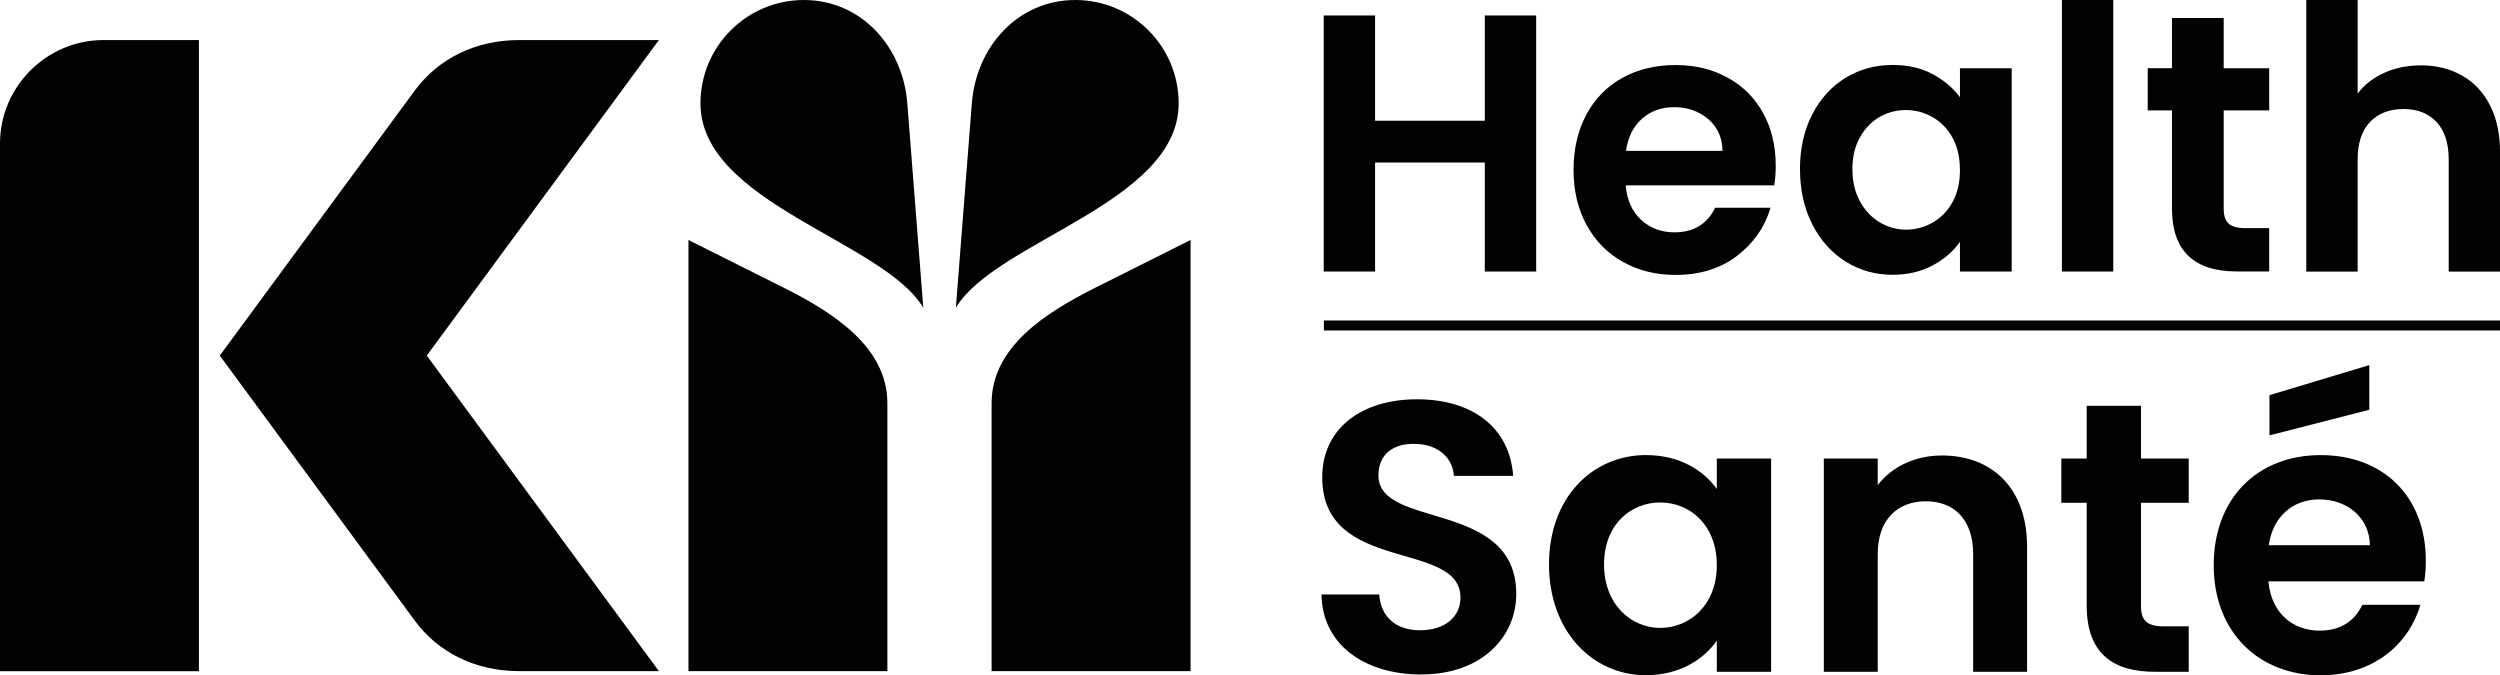
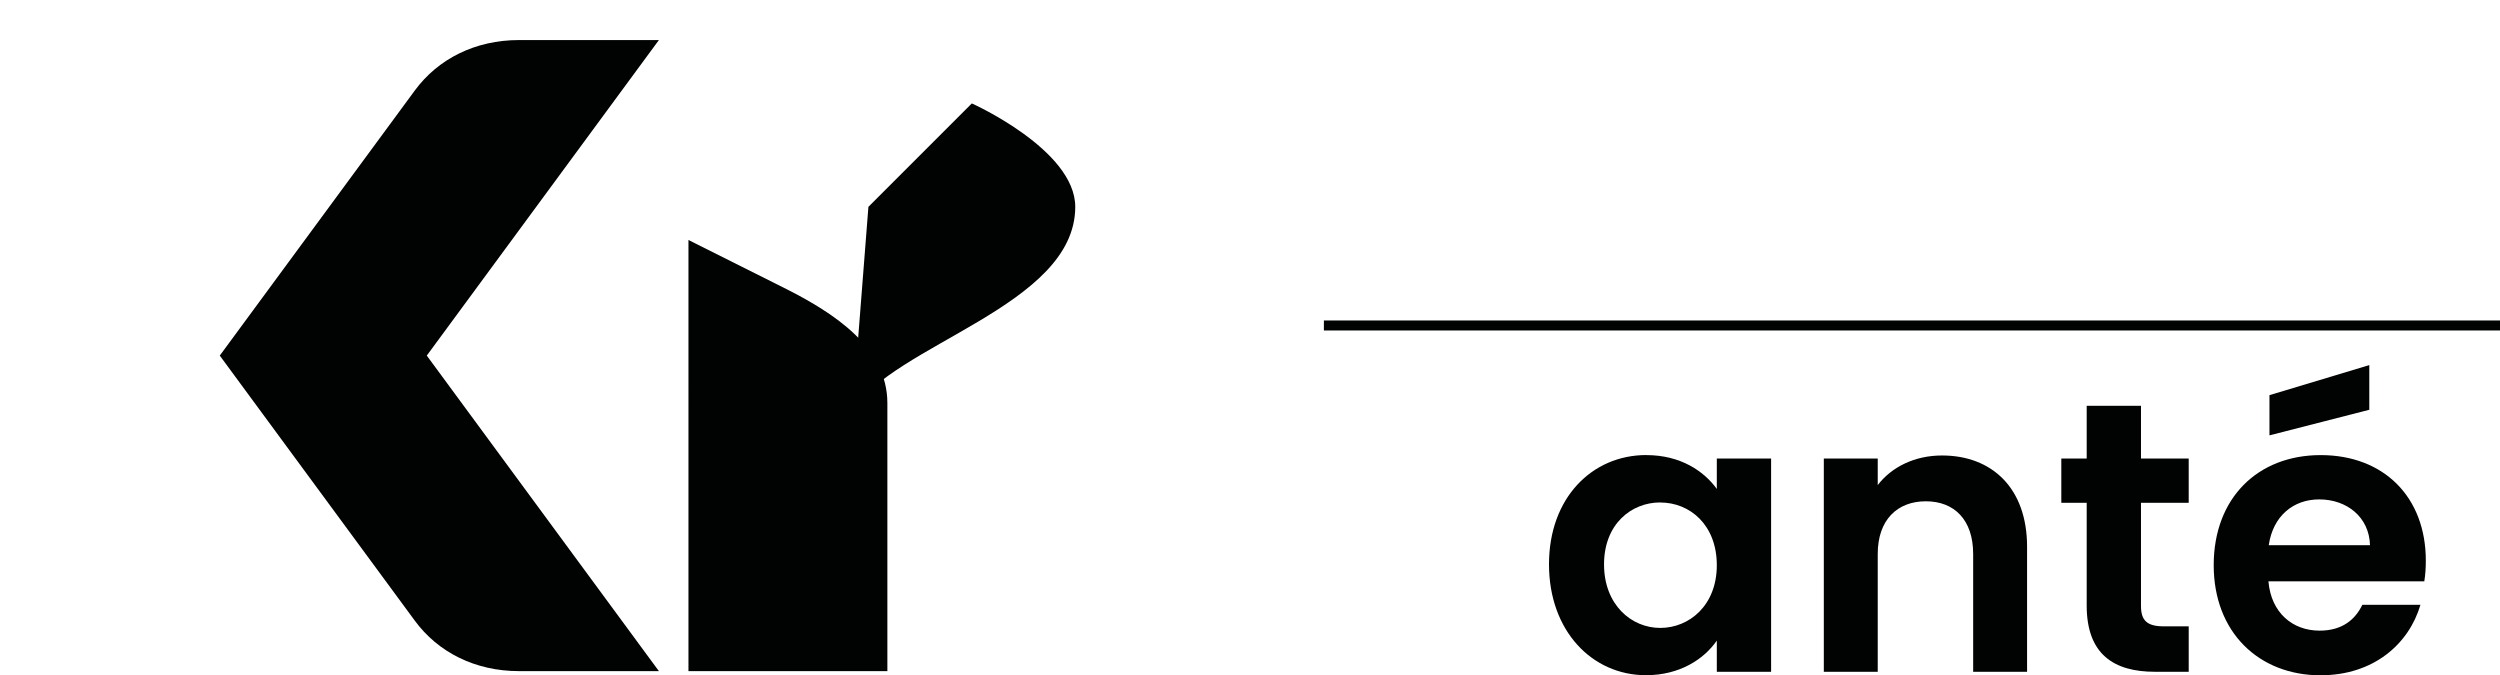
<svg xmlns="http://www.w3.org/2000/svg" id="Layer_2" data-name="Layer 2" viewBox="0 0 460.01 124.26">
  <defs>
    <style>
      .cls-1 {
        fill-rule: evenodd;
      }

      .cls-1, .cls-2 {
        fill: #010202;
      }
    </style>
  </defs>
  <g id="Layer_1-2" data-name="Layer 1">
    <g>
      <g>
        <g>
-           <path class="cls-2" d="M261.5,124.11c-10.27,0-18.2-5.38-18.34-14.73h10.62c.28,3.97,2.9,6.59,7.51,6.59s7.44-2.48,7.44-6.02c0-10.69-25.5-4.25-25.43-22.17,0-8.92,7.22-14.31,17.42-14.31s17.07,5.17,17.71,14.09h-10.91c-.21-3.26-2.83-5.81-7.08-5.88-3.9-.14-6.8,1.77-6.8,5.81,0,9.92,25.36,4.39,25.36,21.81,0,7.79-6.23,14.8-17.49,14.8Z" />
          <path class="cls-2" d="M302.94,83.74c6.3,0,10.62,2.97,12.96,6.23v-5.6h9.99v39.24h-9.99v-5.74c-2.34,3.4-6.8,6.37-13.03,6.37-9.92,0-17.85-8.15-17.85-20.4s7.93-20.11,17.92-20.11ZM305.49,92.45c-5.31,0-10.34,3.97-10.34,11.4s5.03,11.69,10.34,11.69,10.41-4.11,10.41-11.54-4.96-11.54-10.41-11.54Z" />
          <path class="cls-2" d="M363.07,101.94c0-6.3-3.47-9.7-8.71-9.7s-8.85,3.4-8.85,9.7v21.67h-9.92v-39.24h9.92v4.89c2.55-3.33,6.8-5.45,11.83-5.45,9.14,0,15.65,5.95,15.65,16.79v23.02h-9.92v-21.67Z" />
          <path class="cls-2" d="M383.96,92.52h-4.67v-8.15h4.67v-9.7h9.99v9.7h8.78v8.15h-8.78v18.98c0,2.62,1.06,3.75,4.18,3.75h4.6v8.36h-6.23c-7.51,0-12.54-3.19-12.54-12.18v-18.91Z" />
          <path class="cls-2" d="M427.02,124.26c-11.4,0-19.69-7.93-19.69-20.26s8.07-20.26,19.69-20.26,19.34,7.72,19.34,19.41c0,1.27-.07,2.55-.28,3.82h-28.68c.5,5.81,4.46,9.07,9.42,9.07,4.25,0,6.59-2.12,7.86-4.75h10.69c-2.12,7.22-8.64,12.96-18.34,12.96ZM417.46,100.32h18.63c-.14-5.17-4.25-8.43-9.35-8.43-4.75,0-8.5,3.05-9.28,8.43Z" />
        </g>
        <polygon class="cls-2" points="435.96 67.18 417.59 72.71 417.59 80.11 435.96 75.4 435.96 67.18" />
      </g>
-       <path class="cls-1" d="M282.66,2.84v47.12h-9.45v-20.05h-20.19v20.05h-9.45V2.84h9.45v19.38h20.19V2.84h9.45ZM326.74,30.45c0,1.35-.09,2.57-.27,3.65h-27.34c.23,2.7,1.17,4.82,2.84,6.35,1.67,1.53,3.71,2.3,6.14,2.3,3.51,0,6.01-1.51,7.49-4.52h10.19c-1.08,3.6-3.15,6.56-6.21,8.88-3.06,2.32-6.82,3.48-11.27,3.48-3.6,0-6.83-.8-9.69-2.4-2.86-1.6-5.09-3.86-6.68-6.79-1.6-2.93-2.4-6.3-2.4-10.13s.79-7.27,2.36-10.19c1.57-2.93,3.78-5.18,6.62-6.75,2.84-1.57,6.1-2.36,9.79-2.36s6.74.77,9.55,2.3c2.81,1.53,5,3.7,6.55,6.51,1.55,2.81,2.33,6.04,2.33,9.69M316.95,27.75c-.04-2.43-.92-4.38-2.63-5.84-1.71-1.46-3.8-2.19-6.28-2.19-2.34,0-4.31.71-5.91,2.13-1.6,1.42-2.58,3.39-2.94,5.91h17.76ZM331.2,31.12c0-3.78.75-7.13,2.26-10.06,1.51-2.93,3.56-5.18,6.14-6.75,2.59-1.57,5.48-2.36,8.68-2.36,2.79,0,5.23.56,7.33,1.69,2.09,1.12,3.77,2.54,5.03,4.25v-5.33h9.52v37.4h-9.52v-5.47c-1.22,1.76-2.89,3.21-5.03,4.35-2.14,1.15-4.6,1.72-7.39,1.72-3.15,0-6.02-.81-8.61-2.43-2.59-1.62-4.64-3.9-6.14-6.85-1.51-2.95-2.26-6.34-2.26-10.16M360.63,31.26c0-2.3-.45-4.26-1.35-5.91-.9-1.64-2.12-2.9-3.65-3.78-1.53-.88-3.17-1.32-4.93-1.32s-3.38.43-4.86,1.28c-1.48.86-2.69,2.1-3.61,3.75-.92,1.64-1.38,3.59-1.38,5.84s.46,4.22,1.38,5.91c.92,1.69,2.14,2.98,3.65,3.88,1.51.9,3.12,1.35,4.83,1.35s3.4-.44,4.93-1.32c1.53-.88,2.75-2.14,3.65-3.78.9-1.64,1.35-3.61,1.35-5.91M388.85,49.96h-9.45V0h9.45v49.96ZM409.17,20.32v18.09c0,1.26.3,2.17.91,2.73.61.56,1.63.84,3.07.84h4.39v7.97h-5.94c-7.97,0-11.95-3.87-11.95-11.61v-18.03h-4.46v-7.76h4.46V3.31h9.52v9.25h8.37v7.76h-8.37ZM445.43,12.02c2.84,0,5.36.62,7.56,1.86,2.21,1.24,3.93,3.06,5.17,5.47,1.24,2.41,1.86,5.3,1.86,8.68v21.94h-9.45v-20.66c0-2.97-.74-5.26-2.23-6.85-1.49-1.6-3.51-2.4-6.08-2.4s-4.67.8-6.18,2.4c-1.51,1.6-2.26,3.88-2.26,6.85v20.66h-9.45V0h9.45v17.22c1.22-1.62,2.84-2.89,4.86-3.81,2.03-.92,4.28-1.38,6.75-1.38" />
      <g>
-         <path class="cls-1" d="M182.46,123.49h36.61V44.16l-17.57,8.8c-9.19,4.61-19.04,10.93-19.04,21.23v49.3Z" />
        <path class="cls-1" d="M163.28,123.49h-36.6V44.16l17.57,8.8c9.18,4.6,19.03,10.94,19.03,21.23v49.3Z" />
        <path class="cls-1" d="M40.44,65.43l35.88-48.77c4.28-5.82,11.11-9.29,19.19-9.29h25.73l-42.71,58.06,42.71,58.06h-25.73c-8.08,0-14.92-3.47-19.19-9.29l-35.88-48.77Z" />
-         <path class="cls-1" d="M36.6,7.37h-17.57C8.58,7.37,0,15.95,0,26.41v97.09h36.6V7.37Z" />
-         <path class="cls-1" d="M166.95,19.03c-.81-10.49-8.52-19.03-19.03-19.03s-19.03,8.52-19.03,19.03c0,18.31,33.69,25.31,41,37.6l-2.94-37.6Z" />
-         <path class="cls-1" d="M178.82,19.03c.81-10.49,8.52-19.03,19.03-19.03s19.03,8.52,19.03,19.03c0,18.31-33.69,25.31-41,37.6l2.94-37.6Z" />
+         <path class="cls-1" d="M178.82,19.03s19.03,8.52,19.03,19.03c0,18.31-33.69,25.31-41,37.6l2.94-37.6Z" />
      </g>
      <rect class="cls-2" x="243.6" y="58.97" width="216.41" height="1.84" />
    </g>
  </g>
</svg>